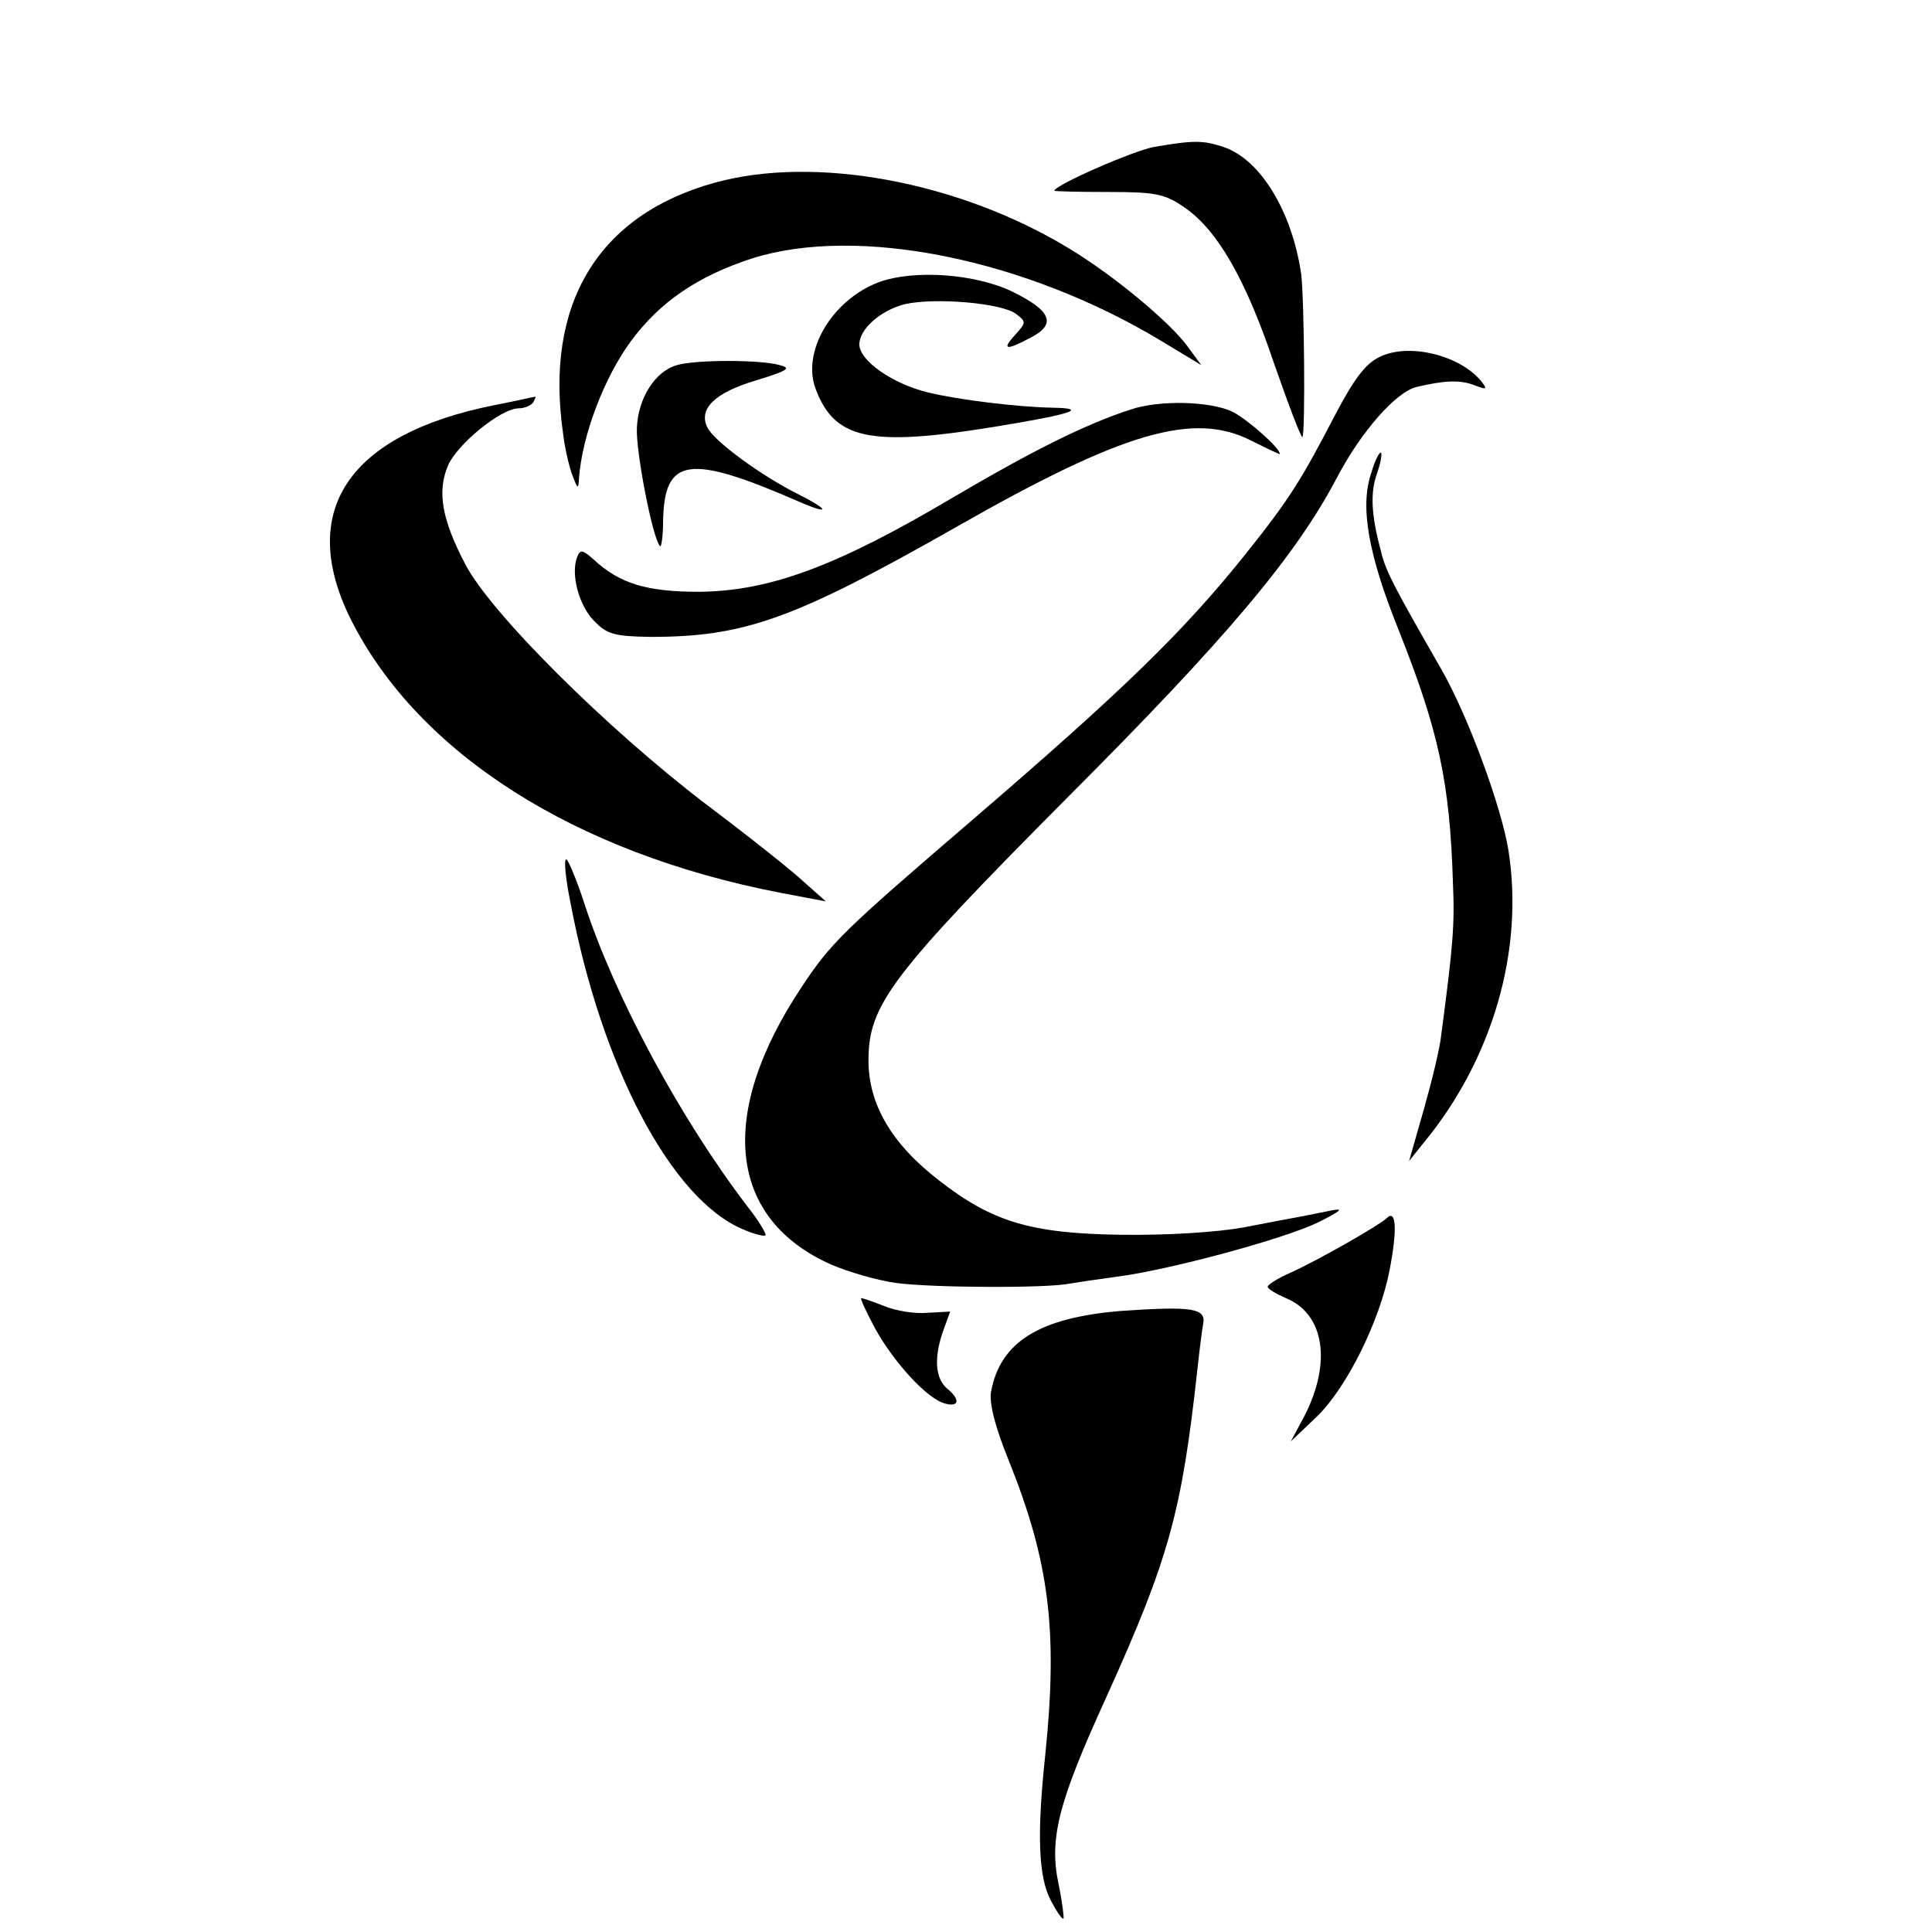
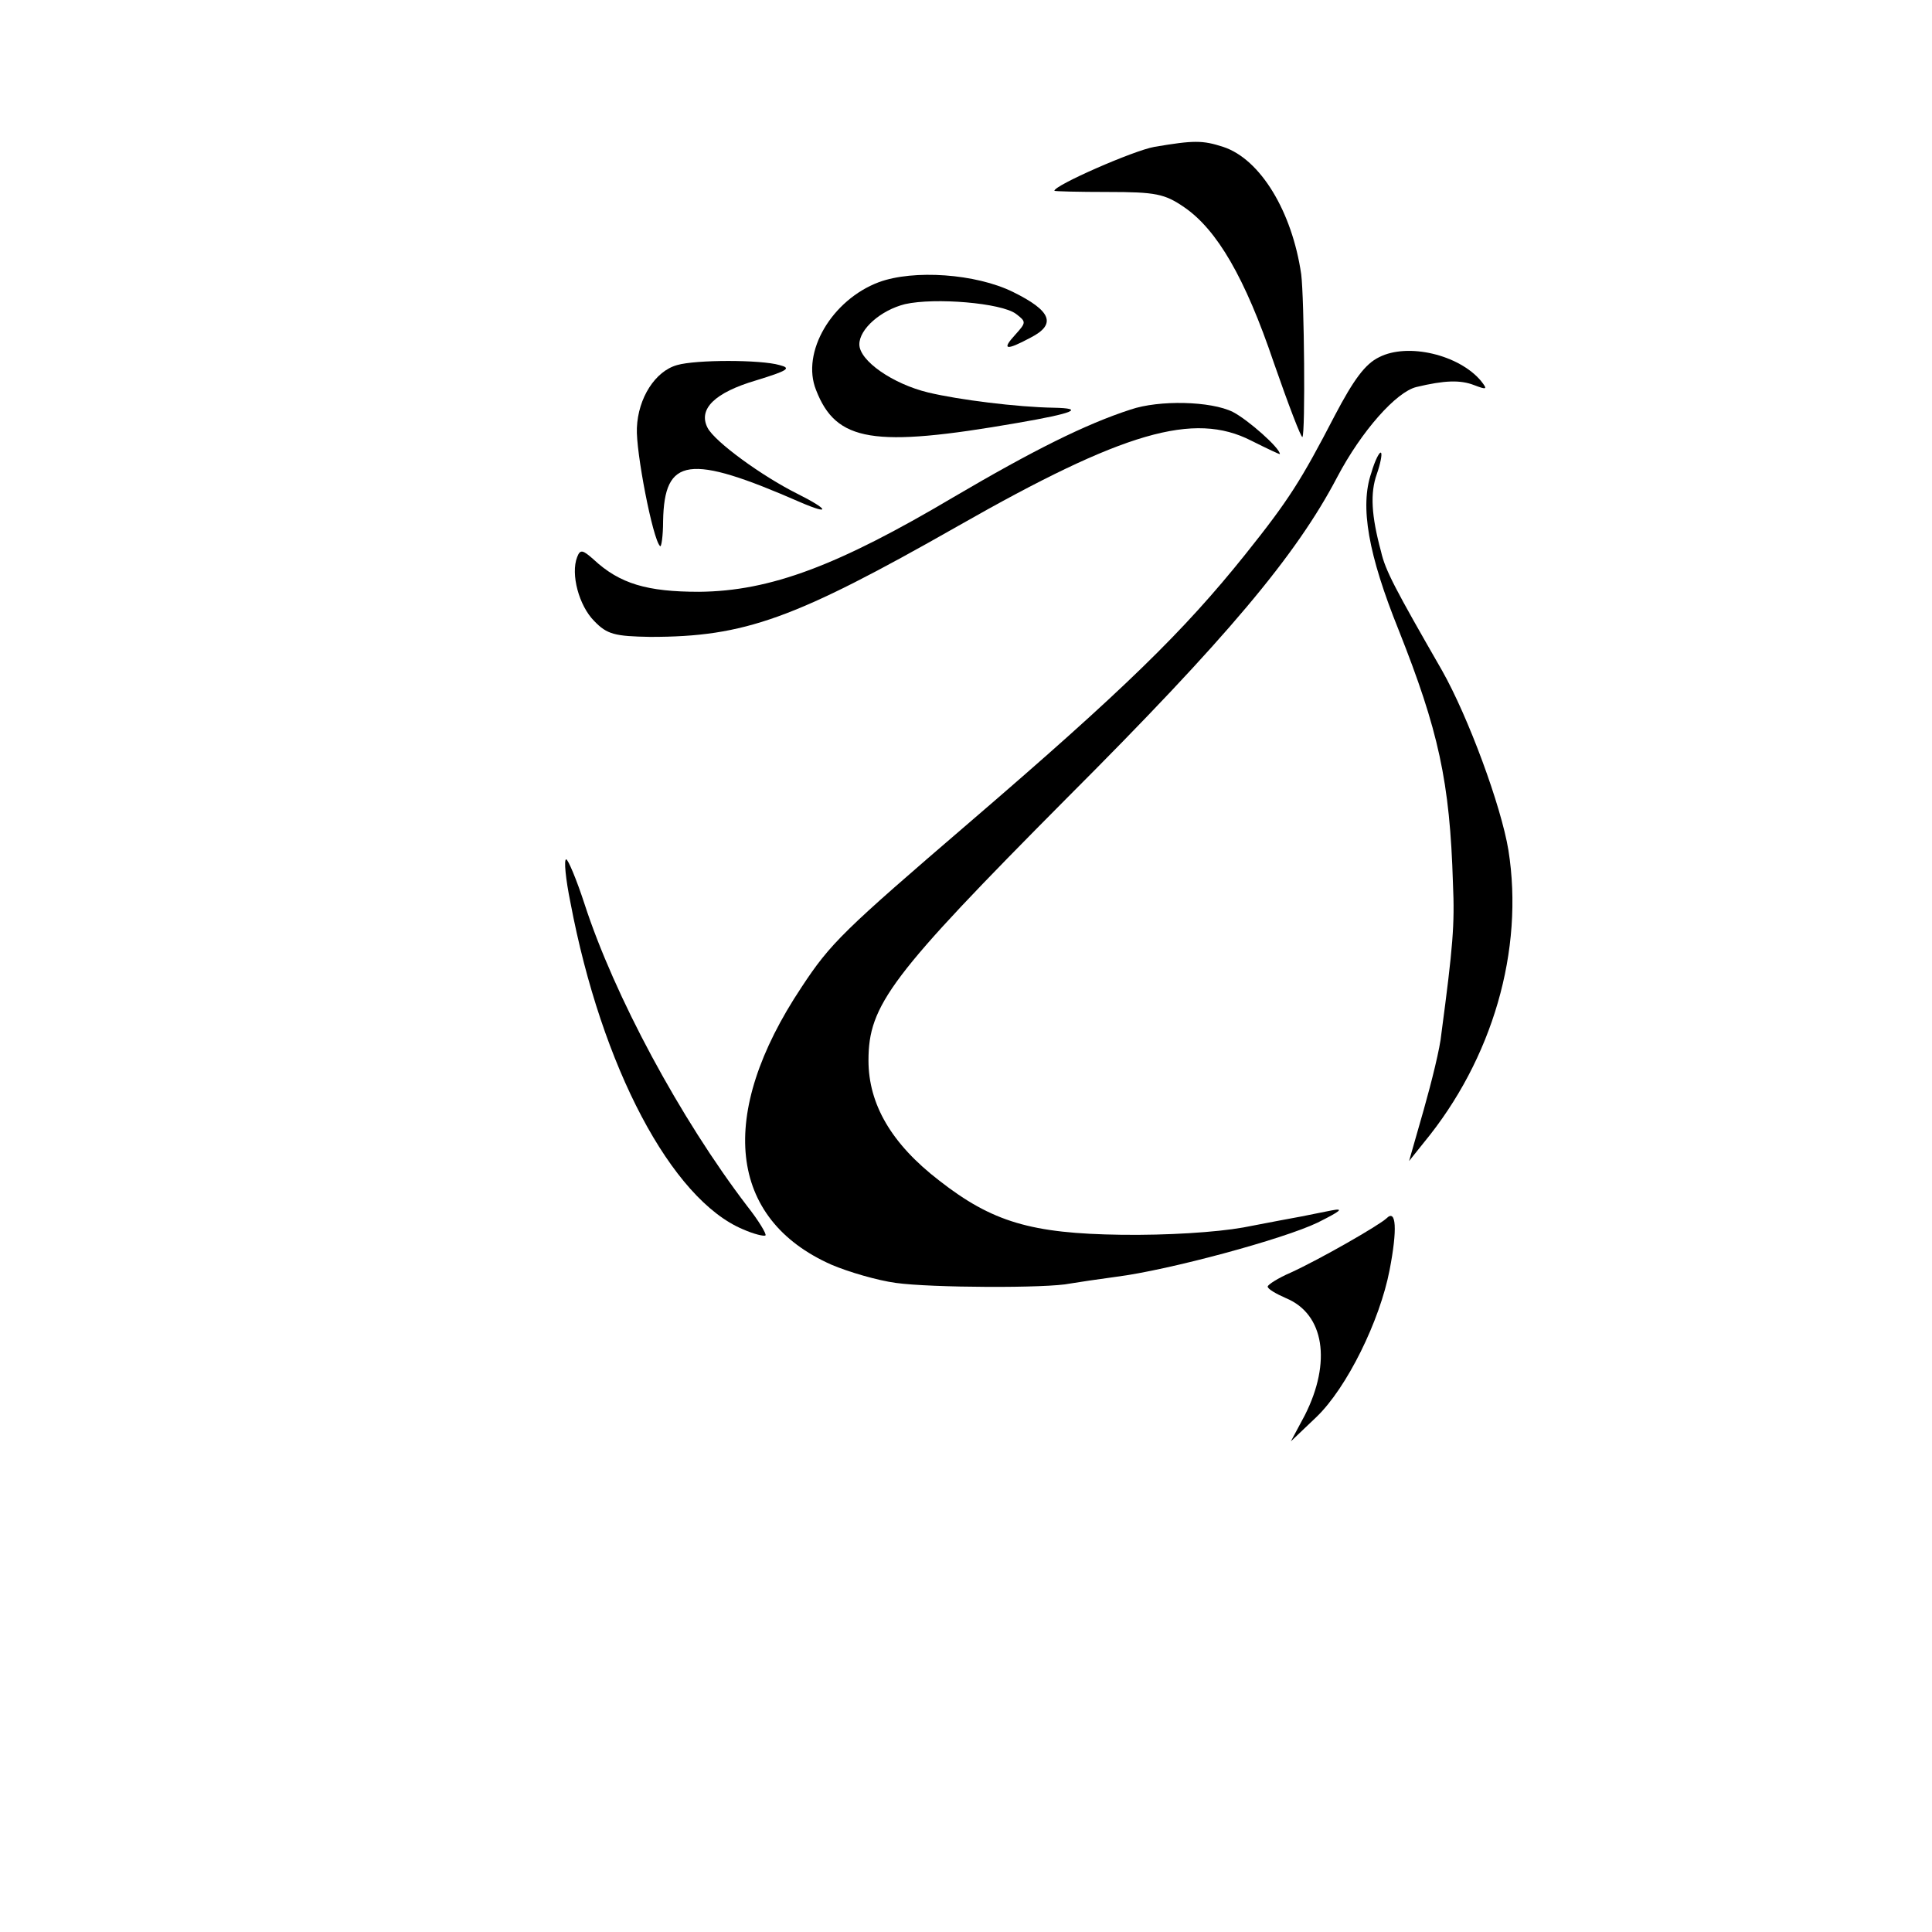
<svg xmlns="http://www.w3.org/2000/svg" version="1.0" width="317pt" height="317pt" viewBox="0 0 317 317" preserveAspectRatio="xMidYMid meet">
  <g transform="translate(0,317) scale(0.1,-0.1)" fill="#000000" stroke="none">
    <path d="M1894 2929 c-34 -6 -164 -63 -164 -72 0 -1 40 -2 88 -2 78 0 93 -3 125 -25 54 -37 100 -116 147 -255 24 -69 45 -124 47 -122 5 6 3 227 -2 267 -15 103 -67 189 -128 209 -34 11 -48 11 -113 0z" />
-     <path d="M1172 2870 c-191 -53 -279 -199 -248 -412 3 -26 11 -58 16 -70 8 -21 9 -21 10 -3 5 70 41 165 85 225 48 65 110 107 199 136 174 55 450 -1 674 -137 l63 -38 -22 30 c-28 39 -121 117 -196 162 -180 109 -416 153 -581 107z" />
    <path d="M1442 2707 c-77 -29 -128 -115 -103 -177 33 -85 94 -95 330 -54 93 16 112 24 60 25 -60 1 -156 13 -206 25 -58 14 -113 52 -113 79 0 25 35 56 75 66 49 11 158 2 182 -16 17 -13 17 -14 -1 -34 -23 -25 -16 -27 25 -5 43 22 34 44 -29 75 -61 30 -163 37 -220 16z" />
    <path d="M2263 2584 c-23 -11 -42 -37 -73 -96 -55 -106 -75 -138 -147 -228 -101 -126 -198 -221 -453 -440 -206 -177 -227 -197 -275 -270 -139 -209 -120 -380 49 -455 28 -12 76 -26 106 -30 57 -8 249 -9 286 -1 12 2 45 7 75 11 87 11 275 62 331 89 38 19 44 24 23 20 -16 -3 -39 -8 -50 -10 -11 -2 -54 -10 -95 -18 -45 -8 -125 -13 -200 -12 -148 2 -212 21 -299 89 -78 60 -116 125 -116 197 0 91 36 139 325 430 263 263 377 399 444 527 40 76 97 140 130 148 46 11 72 12 95 3 21 -8 22 -7 11 7 -36 43 -120 63 -167 39z" />
    <path d="M1111 2571 c-36 -10 -64 -54 -66 -103 -2 -38 26 -183 38 -194 2 -3 5 16 5 41 2 105 42 111 225 31 51 -22 47 -12 -5 14 -58 29 -135 85 -147 108 -16 31 12 58 80 78 52 16 58 20 38 25 -31 9 -137 9 -168 0z" />
-     <path d="M810 2505 c-239 -48 -323 -174 -234 -352 111 -220 368 -383 705 -448 l74 -14 -36 32 c-19 18 -91 75 -160 127 -164 125 -355 315 -396 395 -38 73 -46 118 -28 161 15 35 87 94 116 94 10 0 21 5 24 10 3 6 5 10 3 9 -2 0 -32 -7 -68 -14z" />
    <path d="M1855 2498 c-74 -24 -160 -67 -291 -144 -189 -112 -300 -154 -417 -155 -85 0 -130 13 -173 53 -18 16 -22 17 -27 4 -11 -28 3 -80 28 -105 21 -22 34 -25 92 -26 155 0 236 29 505 182 272 155 387 188 481 140 26 -13 47 -23 47 -22 0 10 -52 56 -77 69 -36 18 -121 20 -168 4z" />
    <path d="M2250 2394 c-19 -55 -5 -134 45 -258 65 -164 84 -248 89 -416 3 -67 0 -103 -19 -246 -2 -23 -16 -79 -29 -125 l-24 -84 24 30 c113 137 165 316 139 480 -12 73 -66 219 -109 295 -77 134 -93 164 -100 195 -16 59 -18 96 -7 127 6 17 9 33 7 35 -2 3 -10 -12 -16 -33z" />
    <path d="M936 1689 c51 -270 166 -487 283 -536 18 -8 35 -12 37 -10 2 2 -11 24 -30 48 -110 144 -218 345 -267 496 -13 40 -27 73 -30 73 -4 0 -1 -32 7 -71z" />
    <path d="M2275 1171 c-13 -12 -109 -67 -157 -89 -21 -9 -38 -20 -38 -23 0 -4 14 -12 30 -19 63 -26 75 -105 31 -192 l-23 -43 42 40 c50 48 104 158 120 241 13 67 11 101 -5 85z" />
-     <path d="M1436 990 c31 -56 86 -116 115 -123 22 -6 25 6 5 23 -21 16 -24 49 -10 92 l13 36 -37 -2 c-20 -2 -52 3 -71 11 -18 7 -35 13 -38 13 -2 0 8 -22 23 -50z" />
-     <path d="M1839 1019 c-134 -11 -198 -51 -213 -133 -3 -19 7 -58 29 -112 67 -167 81 -280 60 -484 -14 -130 -11 -200 9 -238 10 -19 19 -32 21 -30 1 1 -2 27 -8 56 -16 75 -1 134 79 309 102 226 123 301 149 539 3 28 7 60 9 71 6 27 -19 30 -135 22z" />
  </g>
</svg>